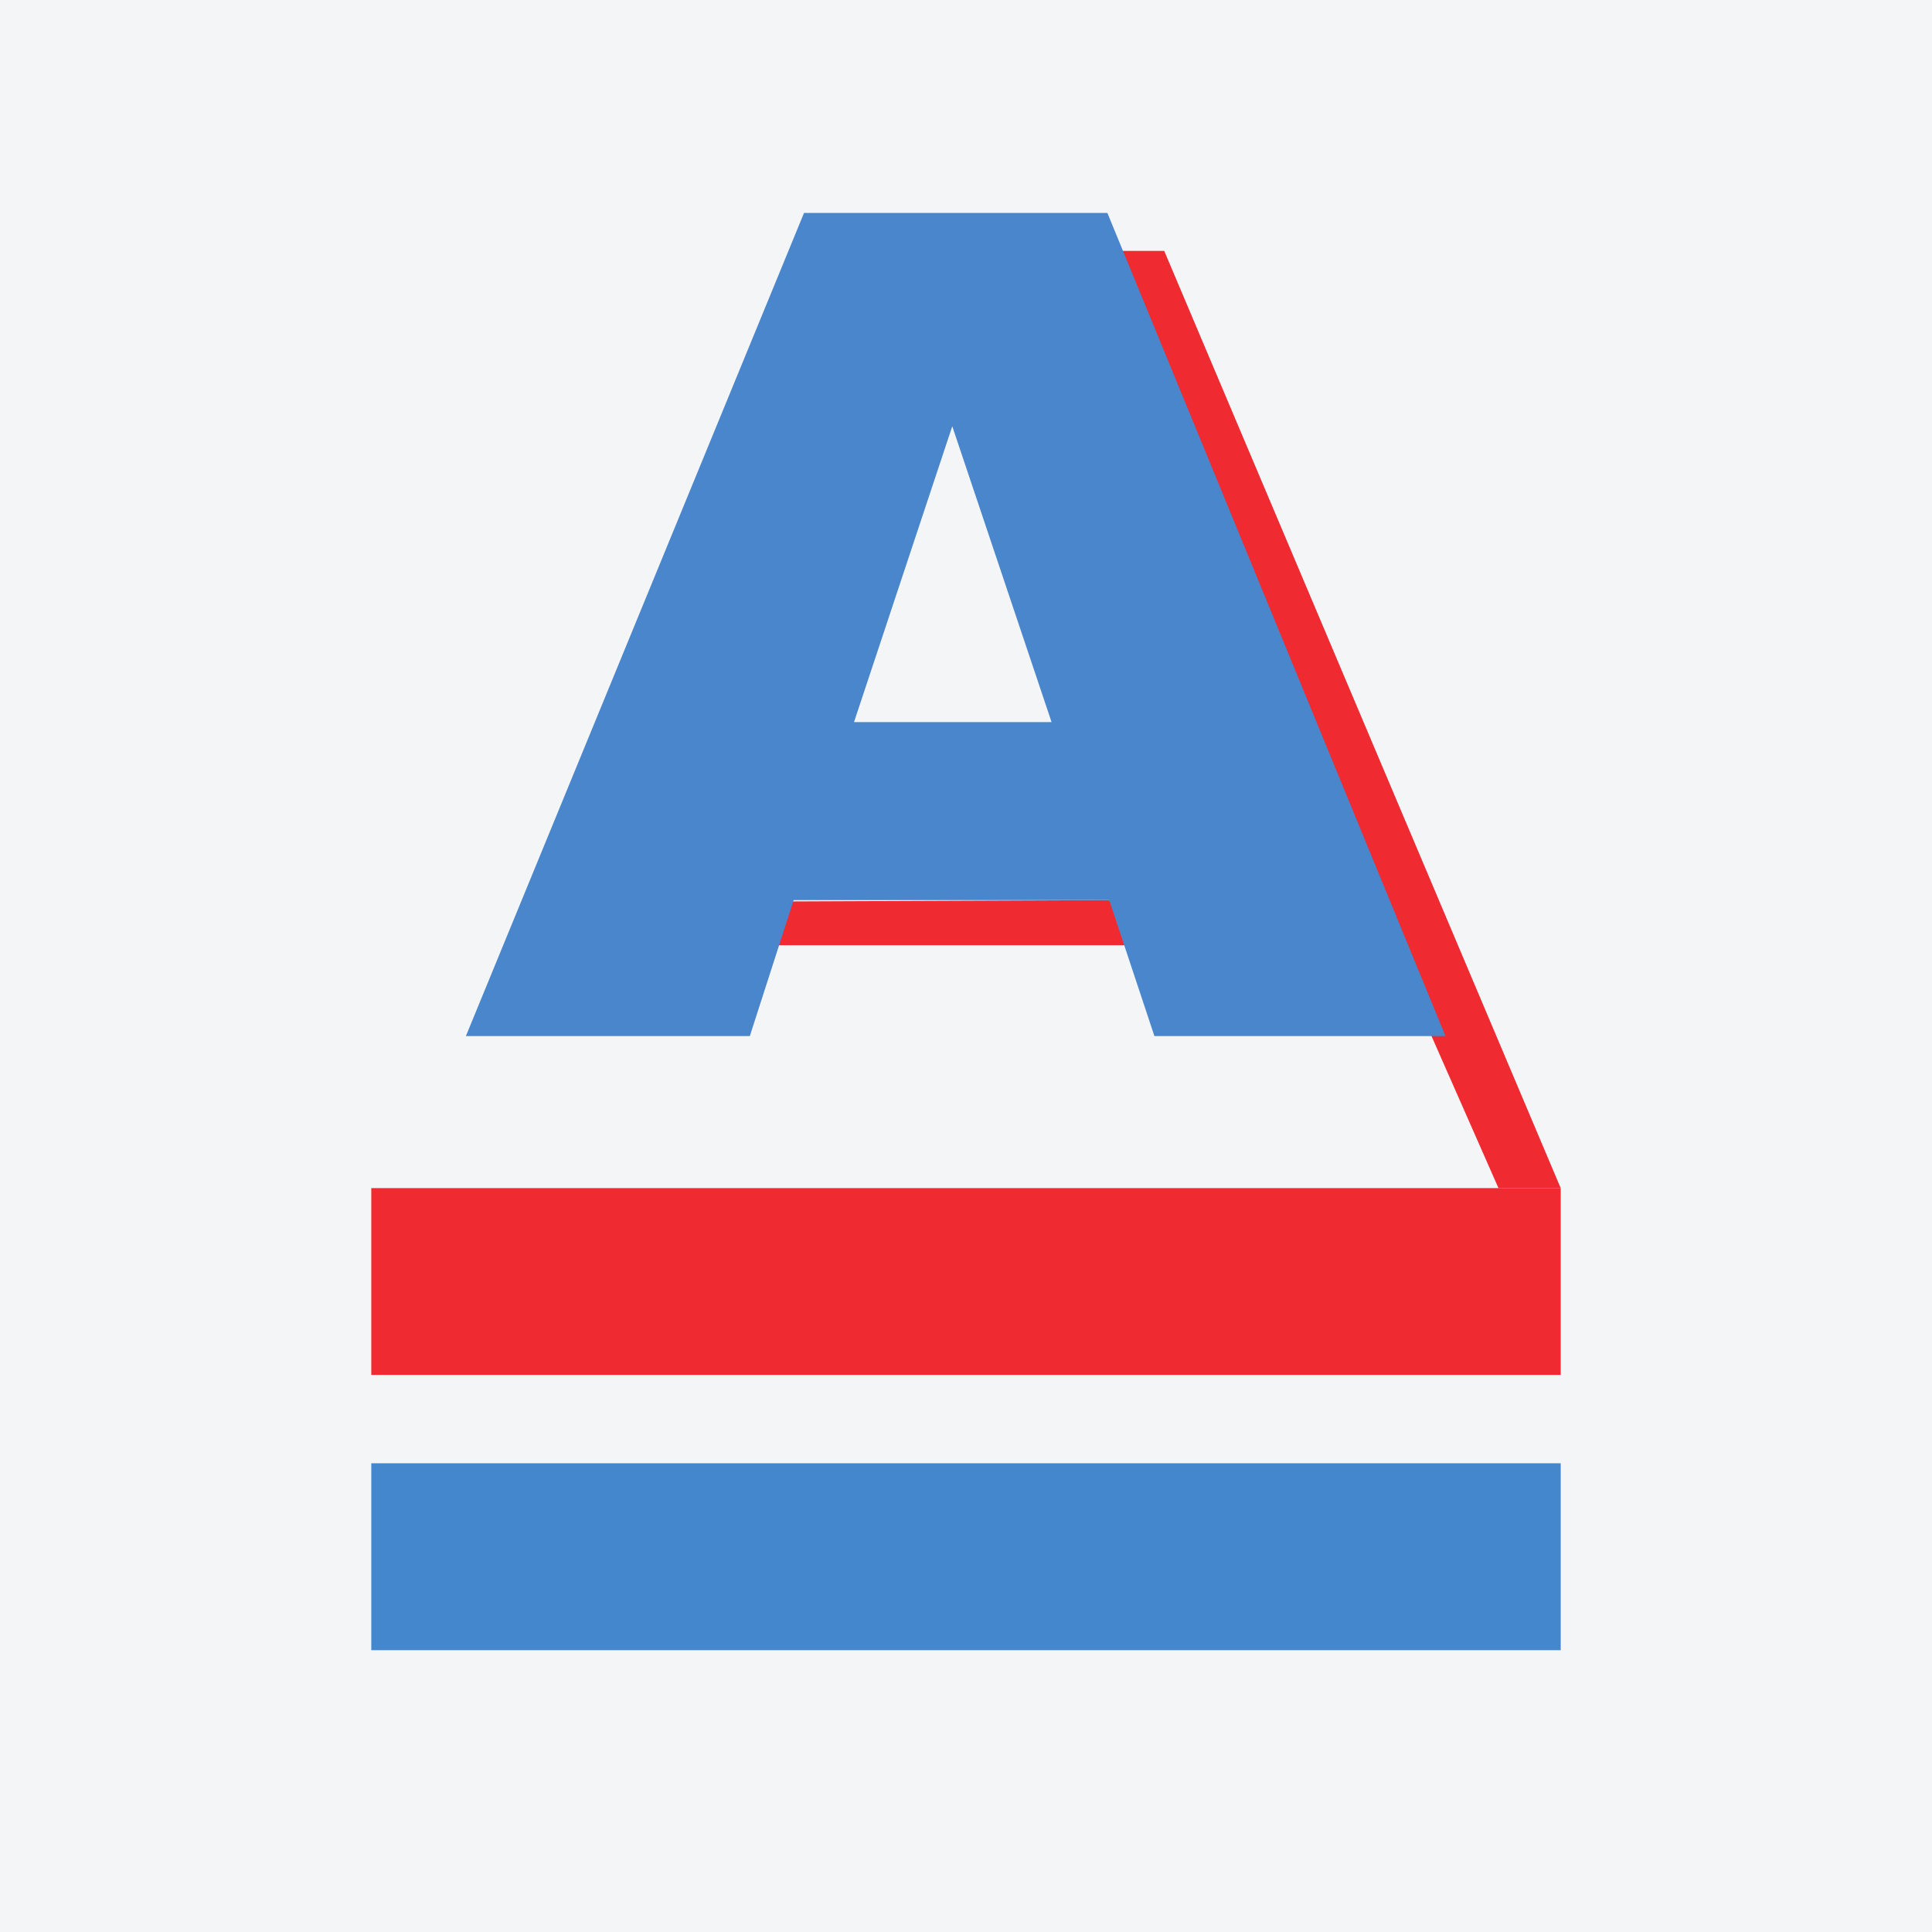
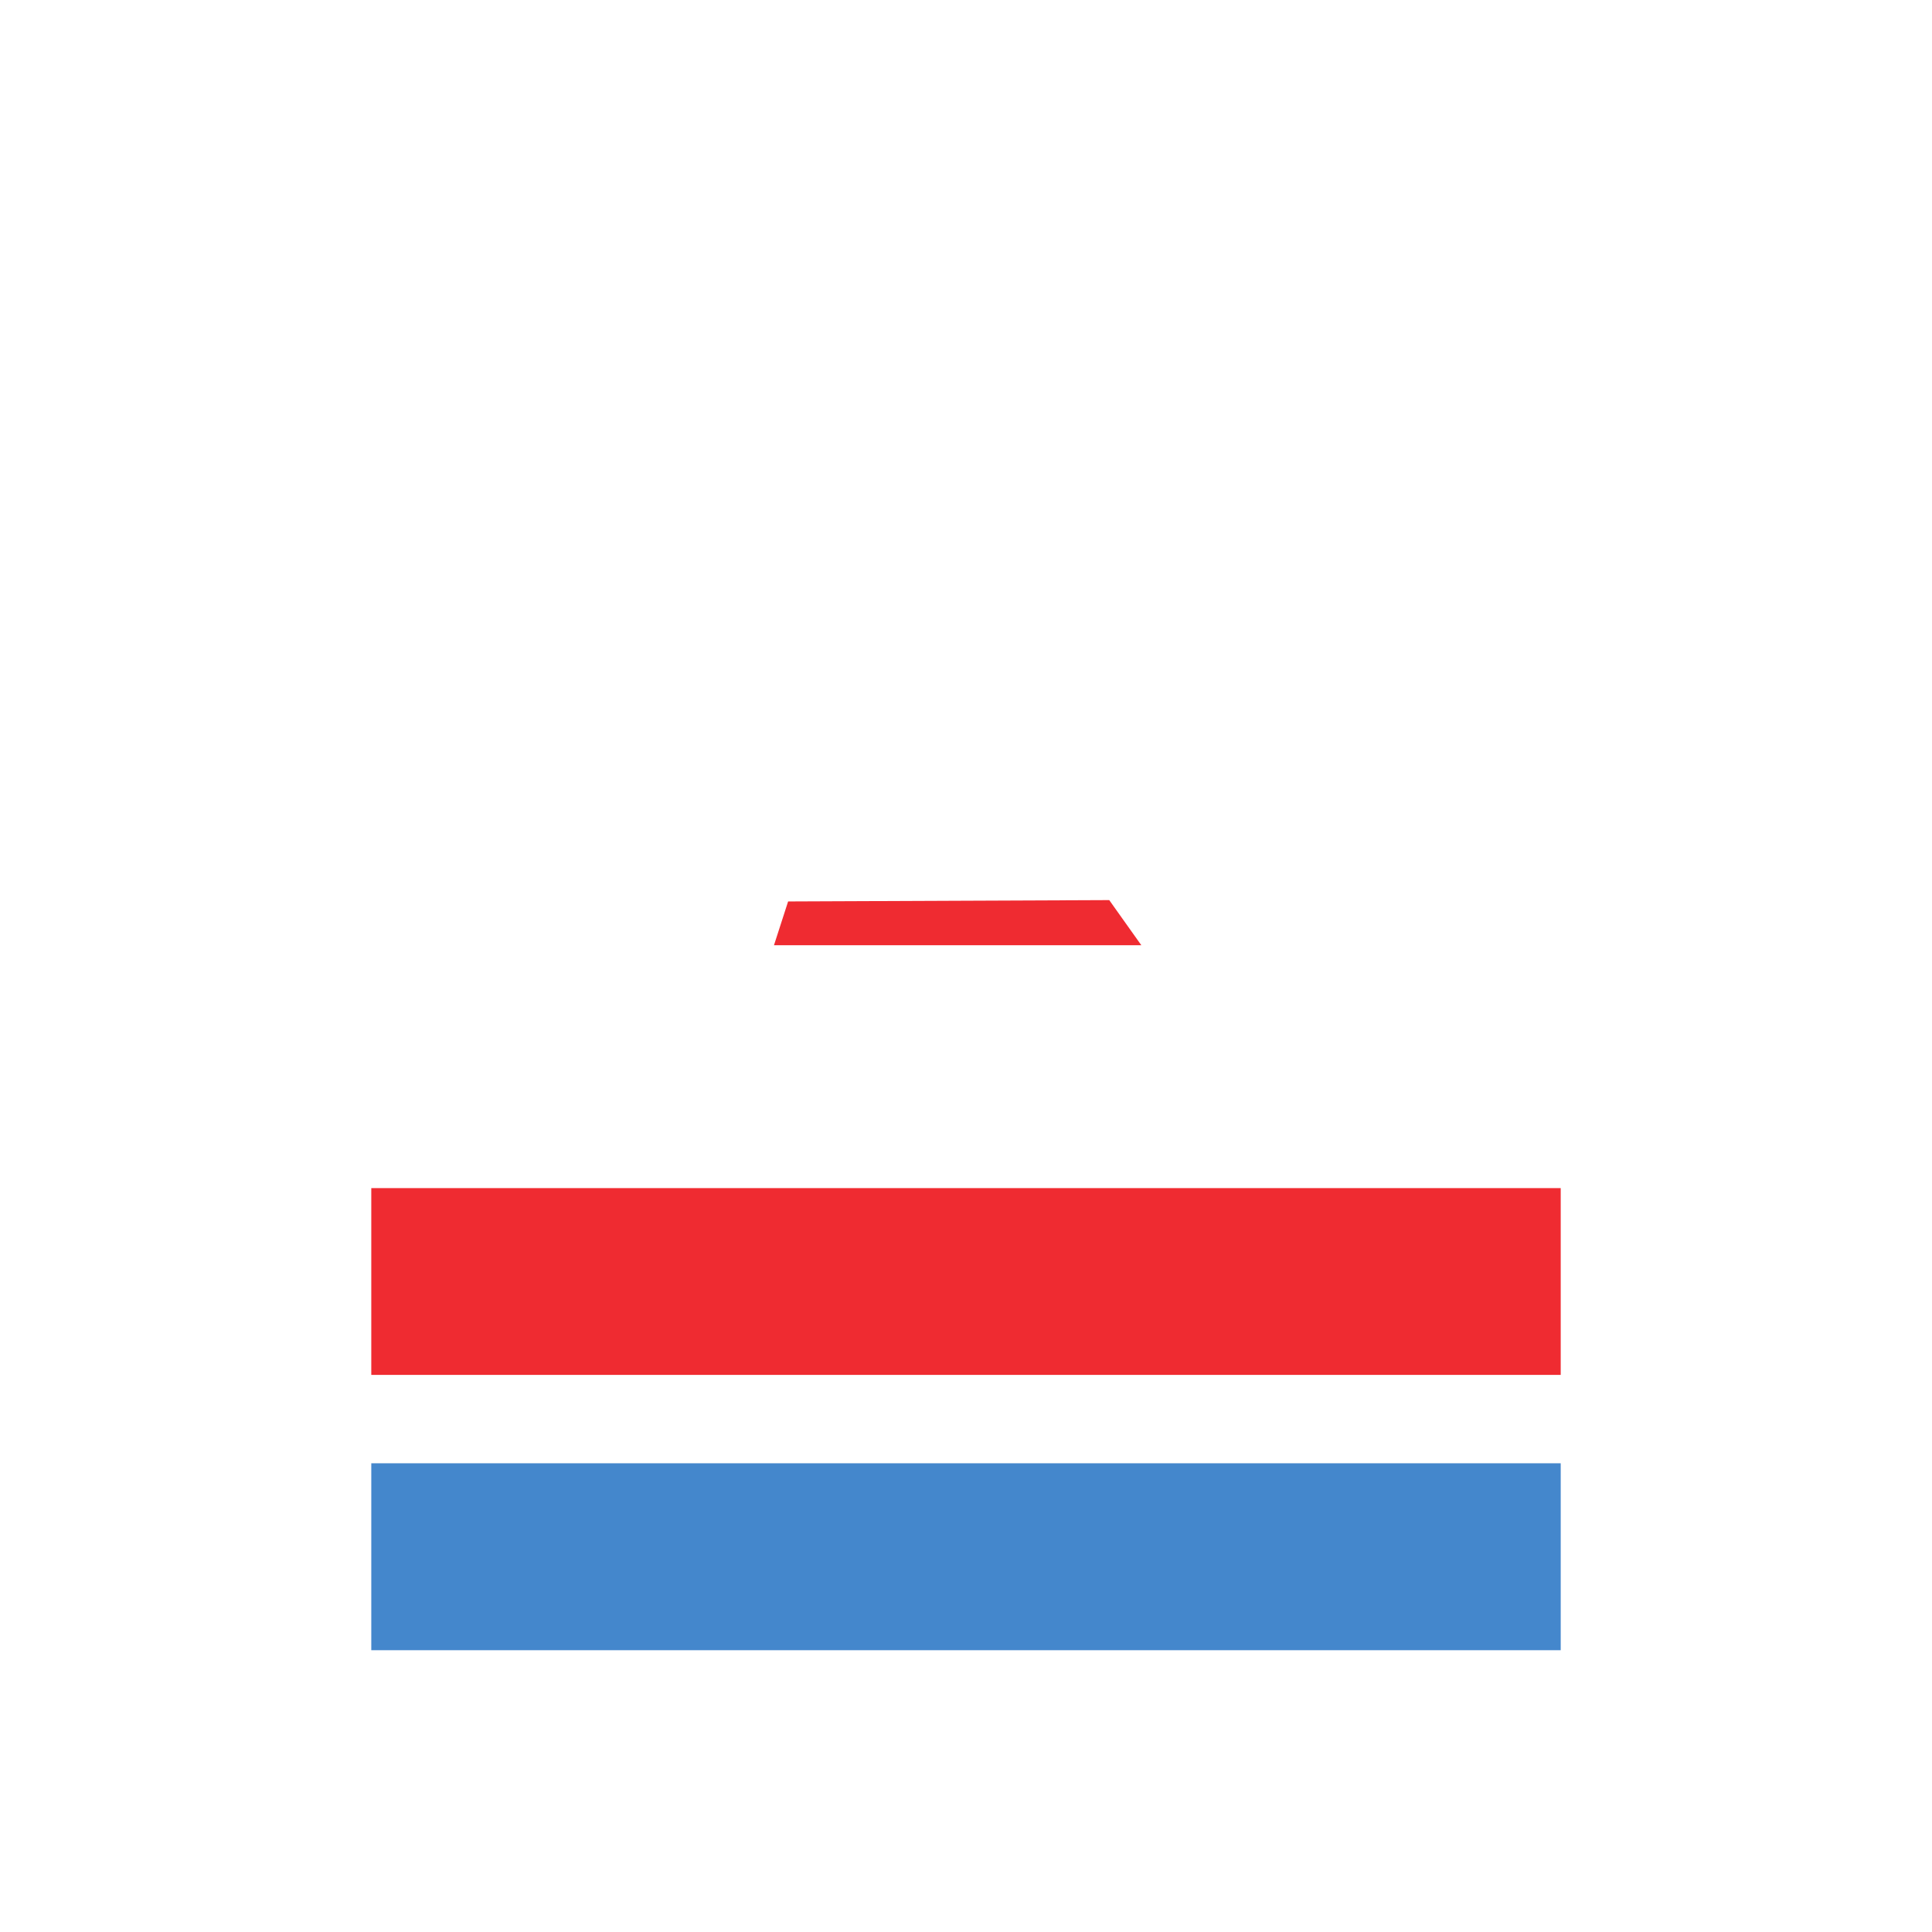
<svg xmlns="http://www.w3.org/2000/svg" width="56pt" height="56pt" viewBox="0 0 56 56" version="1.1">
  <g id="surface1">
-     <rect x="0" y="0" width="56" height="56" style="fill:rgb(95.667%,95.776%,96.776%);fill-opacity:1;stroke:none;" />
    <path style=" stroke:none;fill-rule:nonzero;fill:rgb(93.495%,16.841%,19.356%);fill-opacity:1;" d="M 22.844 26.129 L 22.434 27.398 L 33.082 27.398 L 32.152 26.09 L 22.844 26.129 " />
-     <path style=" stroke:none;fill-rule:nonzero;fill:rgb(93.495%,16.841%,19.356%);fill-opacity:1;" d="M 31.848 7.273 L 33.746 7.273 L 45.238 34.438 L 43.434 34.438 L 31.469 7.273 L 31.848 7.273 " />
-     <path style=" stroke:none;fill-rule:nonzero;fill:rgb(28.899%,52.565%,79.527%);fill-opacity:1;" d="M 30.48 20.93 L 27.602 12.355 L 24.754 20.93 Z M 32.152 26.09 L 23.004 26.09 L 21.734 30.031 L 13.504 30.031 L 23.305 6.172 L 32.098 6.172 L 41.898 30.031 L 33.461 30.031 L 32.152 26.09 " />
    <path style=" stroke:none;fill-rule:nonzero;fill:rgb(93.495%,16.841%,19.356%);fill-opacity:1;" d="M 45.238 39.852 L 10.762 39.852 L 10.762 34.438 L 45.238 34.438 L 45.238 39.852 " />
    <path style=" stroke:none;fill-rule:nonzero;fill:rgb(26.68%,52.75%,79.79%);fill-opacity:1;" d="M 45.238 47.832 L 10.762 47.832 L 10.762 42.414 L 45.238 42.414 L 45.238 47.832 " />
  </g>
</svg>